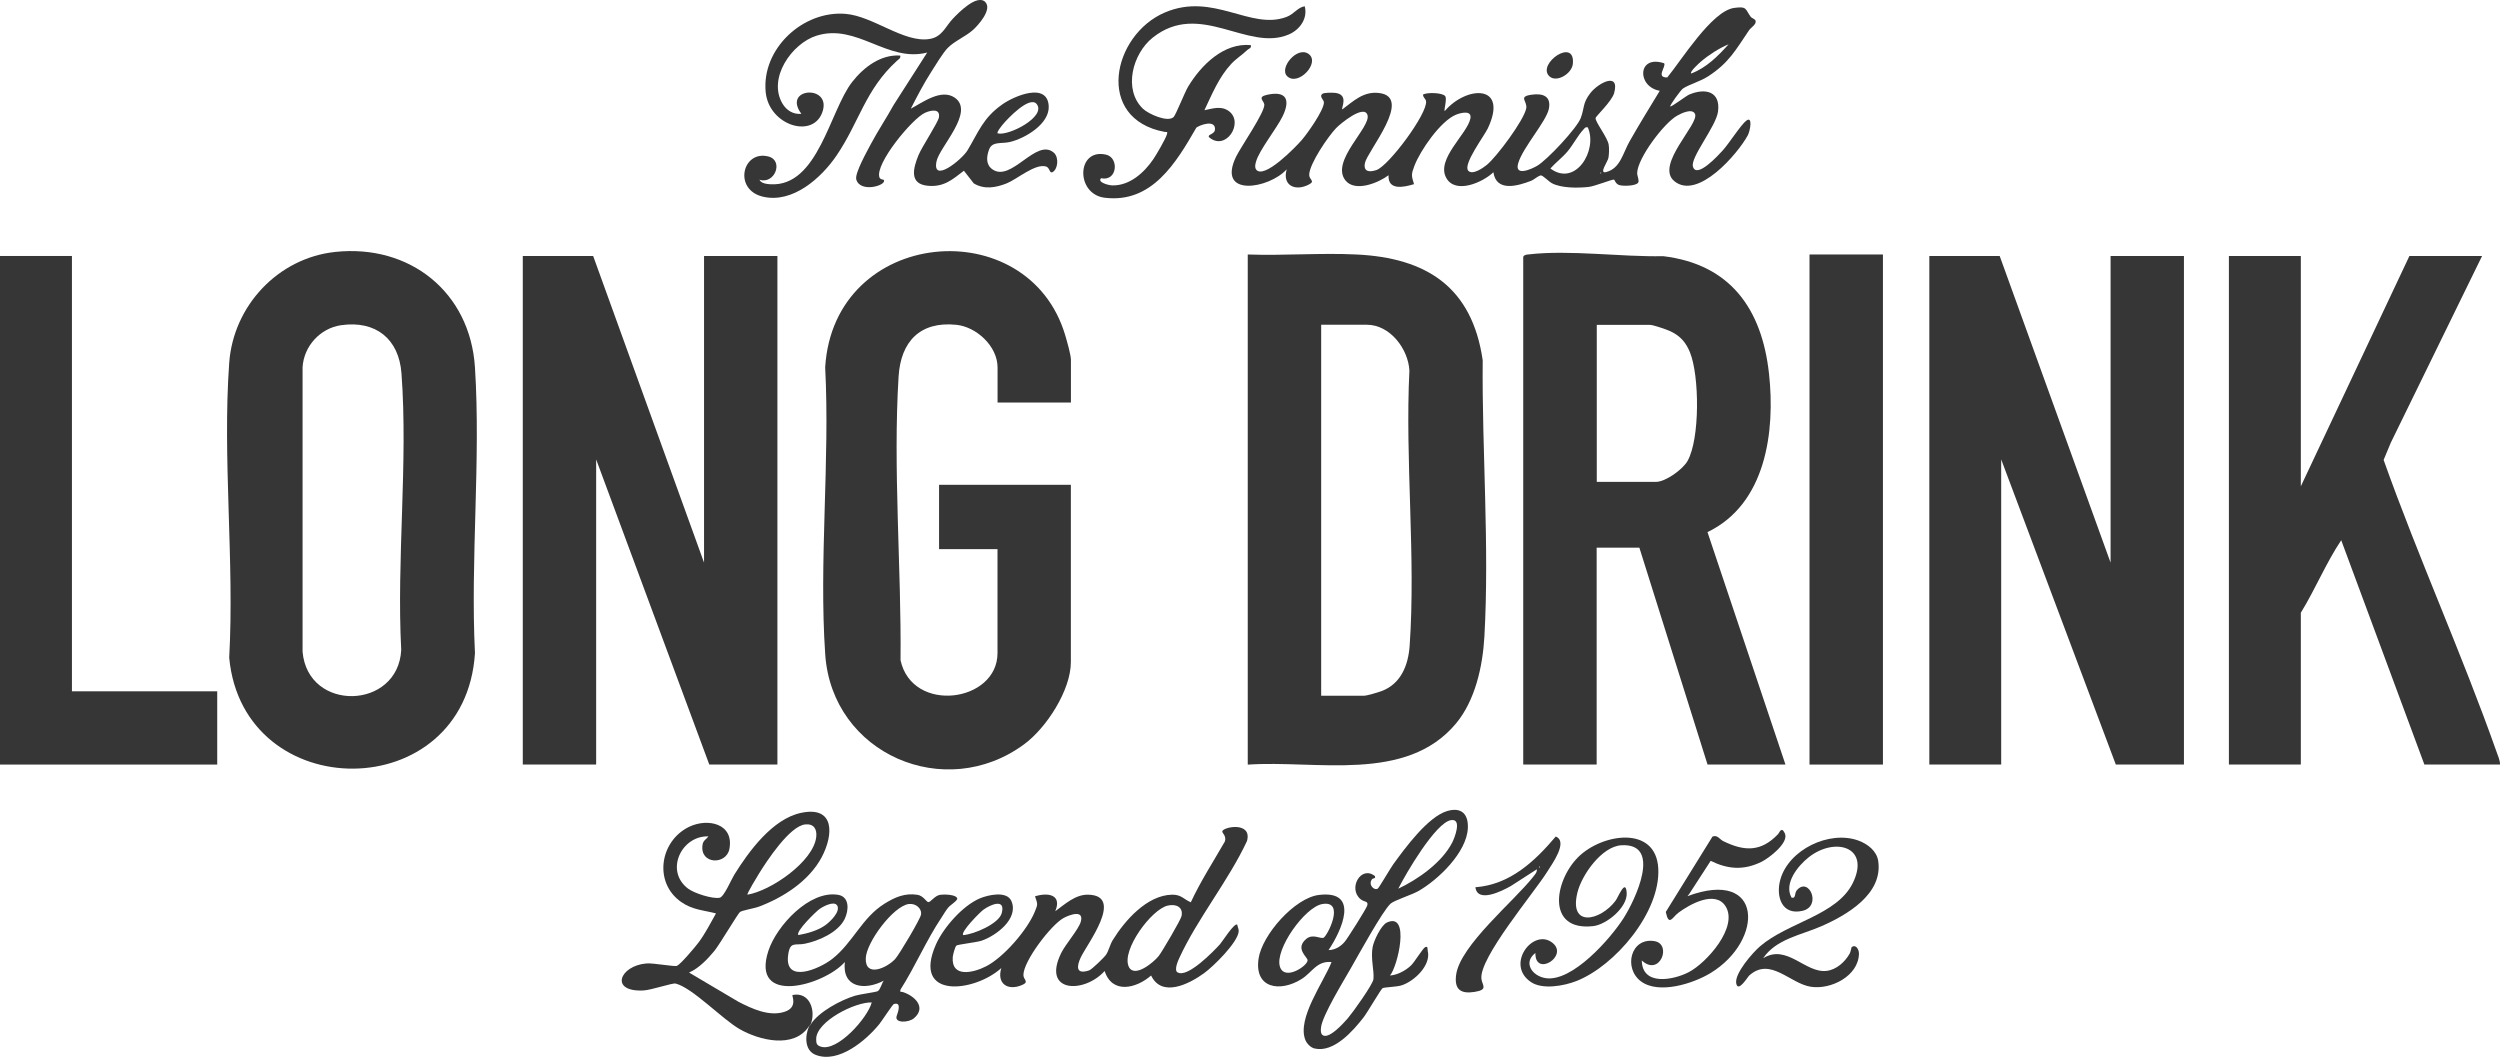
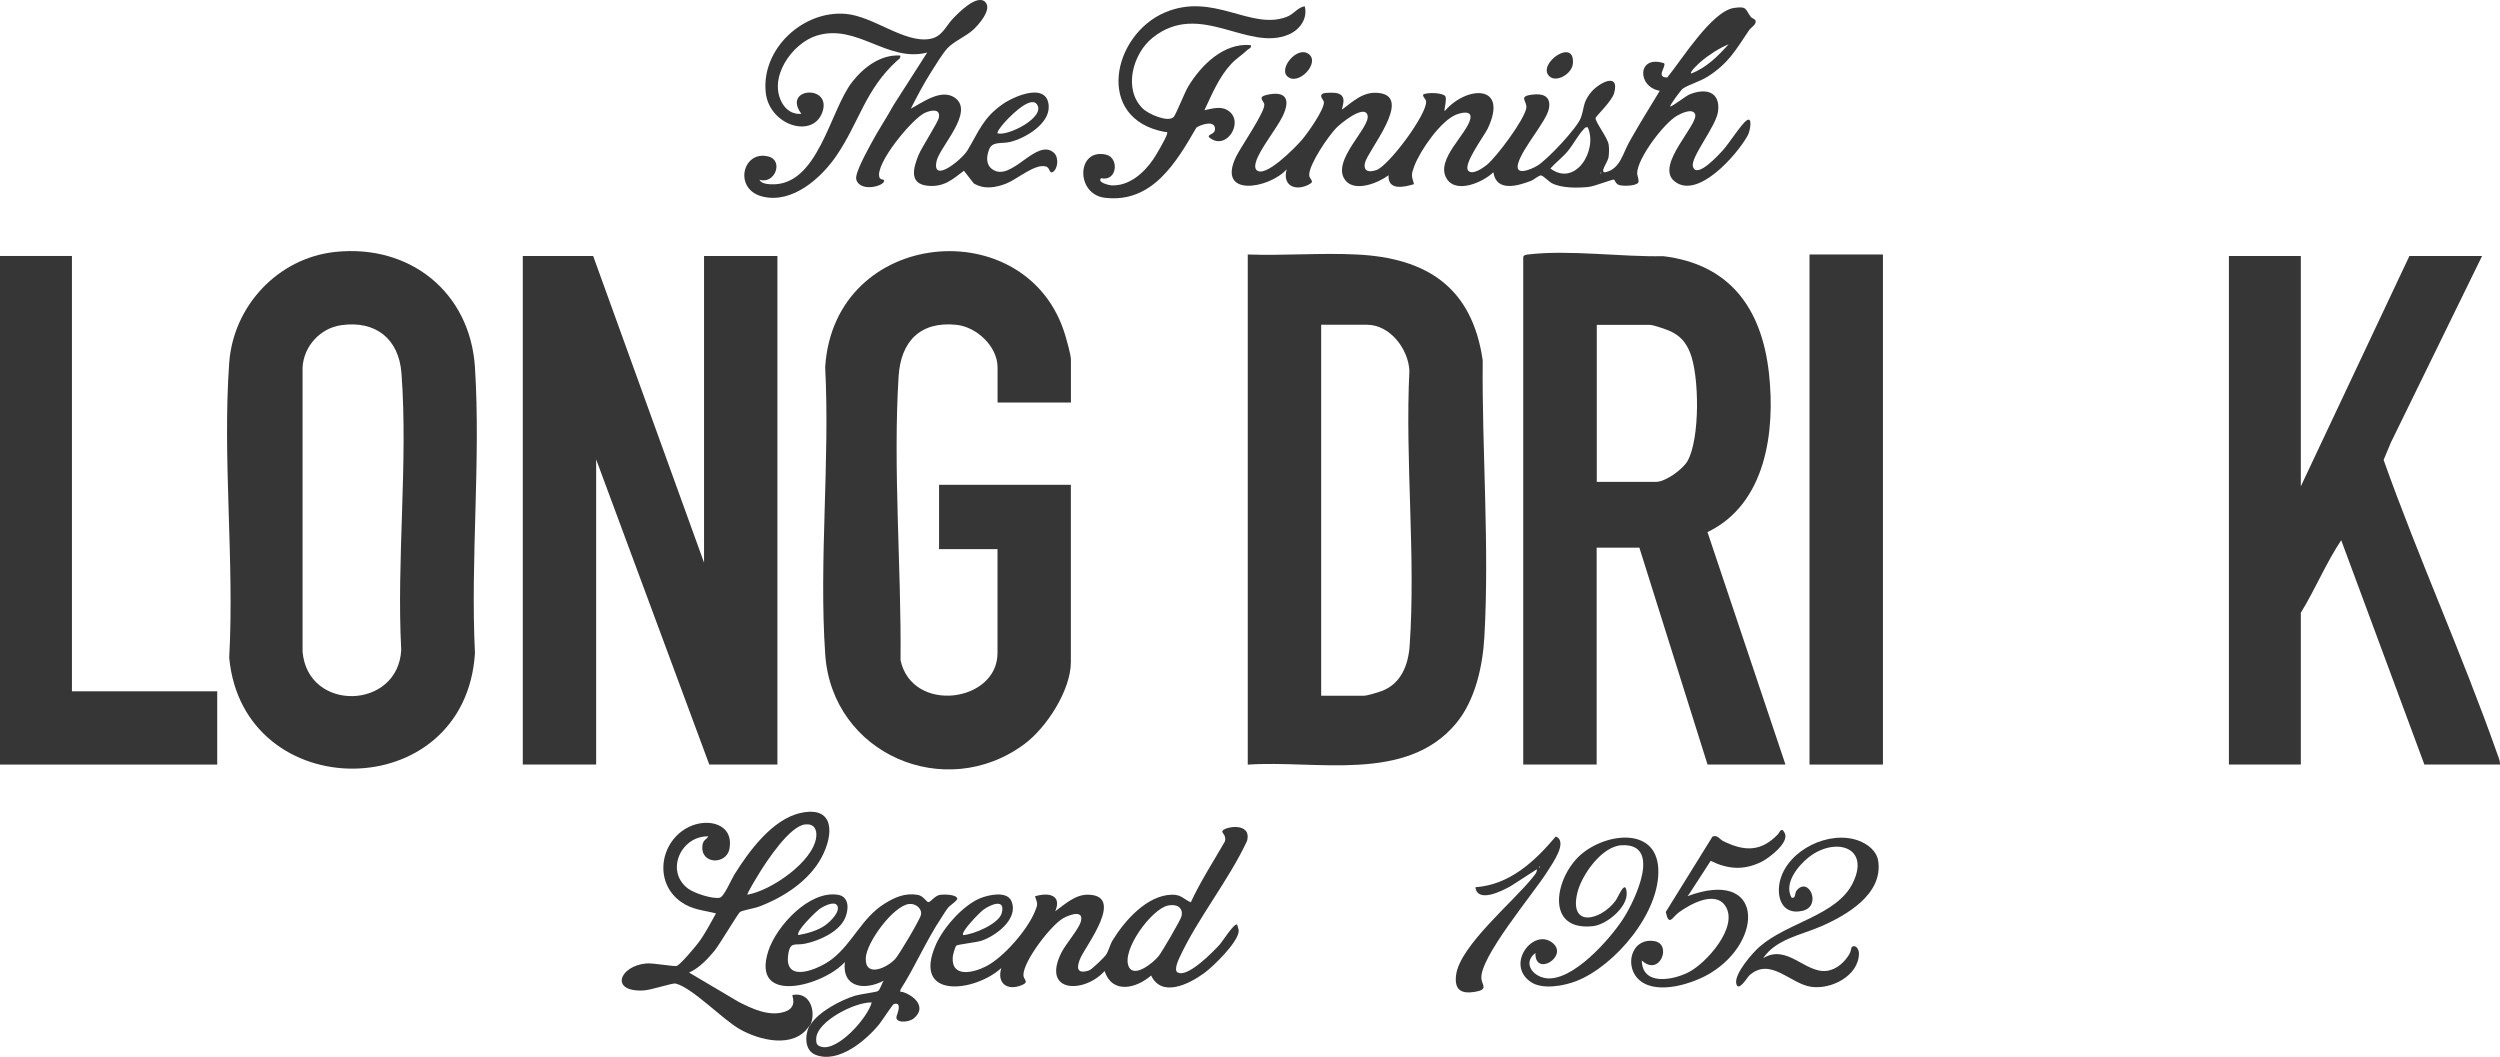
<svg xmlns="http://www.w3.org/2000/svg" width="932" height="394" viewBox="0 0 932 394" fill="none">
  <g clip-path="url(#clip0_2604_10)">
    <path d="M221.129 95.429L262.468 209.749V95.429H289.818V285.031H264.424L222.246 171.27V285.031H194.896V95.429H221.129Z" fill="#363636" />
    <path d="M399.266 150.076H371.892V136.979C371.892 129.115 364.071 121.857 356.53 121.089C342.959 119.694 335.813 127.394 334.999 140.305C332.857 174.55 336.069 211.726 335.72 246.134C340.096 266.211 371.869 261.86 371.869 243.482V204.724H350.082V180.738H399.219V246.808C399.219 257.3 390.118 271.329 381.855 277.424C352.363 299.245 310.209 281.123 307.648 244.017C305.251 209.283 309.441 171.945 307.625 136.932C310.861 84.635 383.414 78.516 397.147 125.091C397.753 127.161 399.242 132.303 399.242 134.164V150.053L399.266 150.076Z" fill="#363636" />
    <path d="M124.973 93.917C152.788 90.963 175.274 108.922 177.066 136.956C179.277 171.619 175.344 208.609 177.066 243.505C173.435 300.618 90.616 300.618 85.449 245.18C87.427 209.353 82.888 170.805 85.449 135.281C86.985 113.994 103.651 96.174 124.996 93.917H124.973ZM127.184 121.229C119.363 122.346 113.218 129.092 112.799 136.979V242.947C114.731 265.606 148.436 264.675 149.576 242.295C147.807 208.748 152.16 172.387 149.669 139.189C148.715 126.347 140.079 119.391 127.184 121.229Z" fill="#363636" />
    <path d="M26.815 95.429V257.719H80.98V285.031H0V95.429H26.815Z" fill="#363636" />
    <path d="M567.905 95.708C568.138 94.987 569.186 94.917 569.837 94.848C585.084 93.056 604.496 95.848 620.045 95.499C645.091 98.523 656.823 115.204 659.476 139.212C661.874 160.848 658.359 187.904 636.548 198.373L665.621 285.031H636.572L611.154 204.165H595.232V285.031H567.859V95.708H567.905ZM595.279 179.645H617.345C620.907 179.645 627.284 175.039 629.1 171.875C633.779 163.663 633.569 140.05 630.008 131.326C628.495 127.627 626.4 125.23 622.769 123.509C621.372 122.858 616.344 121.113 615.111 121.113H595.279V179.668V179.645Z" fill="#363636" />
    <path d="M465.162 285.031V94.871C478.523 95.359 492.349 94.219 505.664 94.871C531.966 96.127 548.795 107.131 552.752 134.28C552.45 168.385 555.289 203.281 553.381 237.363C552.752 248.367 549.982 261.093 542.79 269.724C524.192 292.01 490.65 283.286 465.162 285.055V285.031ZM492.535 259.371H508.457C509.597 259.371 513.764 258.115 515.091 257.626C522.283 254.904 525.006 247.995 525.519 240.713C527.846 207.539 523.773 171.619 525.425 138.142C524.983 130.069 518.21 121.066 509.574 121.066H492.535V259.371Z" fill="#363636" />
-     <path d="M745.484 95.429L786.823 209.749V95.429H814.173V285.031H788.778L746.042 171.27V285.031H719.251V95.429H745.484Z" fill="#363636" />
    <path d="M857.747 95.429V181.297L898.226 95.429H925.32L891.336 164.942L888.612 171.456C901.647 208.12 917.825 243.761 930.766 280.425C931.302 281.914 932 283.426 932.023 285.031H903.812L872.807 201.397C867.128 209.888 863.148 219.659 857.747 228.43V285.031H830.933V95.429H857.747Z" fill="#363636" />
    <path d="M701.956 94.871H674.583V285.031H701.956V94.871Z" fill="#363636" />
    <path d="M622.652 39.665C623.025 40.014 628.565 35.757 629.705 35.268C635.734 32.709 641.46 34.035 640.482 41.573C639.761 47.156 630.124 58.649 631.125 62.115C632.498 66.814 640.762 57.695 642.205 56.113C644.509 53.6 649.095 46.365 651.097 44.923C653.494 43.225 652.447 48.808 651.585 50.437C647.861 57.323 632.917 74.724 624.189 67.536C616.88 61.533 633.639 46.109 631.893 42.457C630.846 40.27 626.819 42.224 625.259 43.108C620.325 45.853 610.455 58.998 610.339 64.488C610.316 65.651 611.247 67.326 610.688 68.117C609.827 69.35 605.055 69.466 603.612 68.978C602.169 68.49 602.006 66.977 601.657 66.954C600.772 66.884 594.511 69.466 592.137 69.699C588.156 70.118 582.151 70.165 578.59 68.327C577.426 67.722 575.168 65.349 574.446 65.395C573.445 65.488 571.909 66.977 570.838 67.396C565.857 69.304 557.827 71.7 556.733 64.209C552.915 67.931 542.674 72.514 539.205 66.396C535.178 59.323 547.05 49.948 548.167 44.155C548.772 40.991 544.629 42.015 542.79 42.759C537.041 45.109 529.452 56.113 527.288 61.836C526.101 64.953 526.124 65.442 527.148 68.652C523.284 69.839 517.348 71.095 517.651 65.326C513.88 68.187 505.105 71.77 501.544 67.21C495.911 59.975 511.297 47.319 509.784 42.829C508.457 38.851 499.635 46.156 498.099 47.761C495.119 50.879 488.183 60.998 488.066 65.139C488.02 67.047 490.51 67.466 487.903 68.815C482.852 71.444 477.941 69.141 479.687 63.115C473.169 70.374 453.454 73.747 460.786 58.463C462.509 54.857 471.749 41.596 471.33 38.898C471.121 37.525 468.654 36.176 472.285 35.361C479.757 33.663 481.083 37.385 478.127 43.411C475.869 48.017 469.422 55.997 468.235 60.3C467.979 61.278 467.699 62.185 468.235 63.139C471.121 67.233 483.341 54.484 485.296 52.205C487.415 49.762 493.56 41.084 493.56 38.176C493.56 37.199 491.581 35.92 493.094 34.919C493.746 34.501 496.958 34.501 497.889 34.64C502.894 35.315 499.961 40.27 500.38 40.805C504.593 37.665 508.317 33.989 514.066 34.663C526.985 36.152 509.784 56.276 508.852 60.742C508.177 64.046 510.482 64.302 513.182 63.371C517.698 61.813 532.176 42.434 531.64 37.758C531.524 36.804 530.407 36.292 530.523 35.245C532.106 34.338 537.972 34.547 538.81 35.897C539.508 37.036 538.135 41.364 538.623 41.387C546.607 31.965 562.552 31.151 554.638 47.901C553.381 50.576 545.304 61.301 547.352 63.627C548.935 65.419 552.915 62.58 554.289 61.464C558.013 58.416 568.115 44.83 568.976 40.41C569.512 37.641 565.764 36.013 571.071 35.292C575.168 34.733 578.334 35.827 577.426 40.526C576.518 45.225 567.673 54.996 565.974 60.882C564.554 65.837 570.699 63.185 573.05 61.813C576.774 59.649 587.854 47.808 589.297 44.016C590.74 40.224 589.925 38.525 592.858 34.733C595.791 30.941 603.961 26.591 601.75 34.71C600.935 37.688 594.953 43.341 594.837 43.969C594.581 45.342 599.306 51.204 599.725 53.973C599.934 55.368 599.864 57.416 599.632 58.812C599.376 60.324 595.884 64.93 598.817 64.139C604.101 62.72 604.985 57.137 607.499 52.716C611.107 46.342 614.971 40.107 618.765 33.849C610.176 32.36 610.362 20.263 620.395 23.59C621.232 24.823 617.136 28.964 621.558 28.871C626.796 22.543 638.131 4.118 646.464 2.955C651.283 2.28 650.538 3.28 652.61 6.188C653.075 6.84 654.285 7.072 654.472 7.7C654.914 9.096 652.772 10.19 652.028 11.306C647.093 18.588 644.579 23.404 636.805 28.452C633.825 30.383 629.705 31.476 627.401 33.012C626.54 33.593 622.35 39.433 622.652 39.712V39.665ZM630.473 27.405C636.106 25.311 640.482 20.891 644.416 16.518C640.971 17.913 636.944 20.519 634.105 22.962C633.523 23.45 629.822 26.777 630.45 27.405H630.473ZM591.927 47.482C590.996 47.273 590.787 47.785 590.274 48.319C588.366 50.297 586.387 54.066 584.409 56.415C582.43 58.765 579.94 60.603 577.984 62.813C587.318 69.816 595.744 55.997 591.927 47.482ZM596.676 64.209V64.767C597.048 64.581 597.048 64.395 596.676 64.209Z" fill="#363636" />
    <path d="M367.307 0.768C370.007 3.466 364.7 9.422 362.675 11.213C359.951 13.633 355.552 15.47 353.224 17.96C351.385 19.914 348.662 24.451 347.103 26.893C344.333 31.244 341.889 35.92 339.538 40.526C343.937 38.2 350.873 32.942 355.924 36.408C363.559 41.666 350.198 54.787 349.128 60.184C347.428 68.559 358.578 59.509 360.673 56.066C364.839 49.134 366.445 43.992 373.661 38.921C378.107 35.78 390.351 30.546 390.956 39.432C391.421 46.133 382.204 51.576 376.524 52.926C373.359 53.693 369.914 52.553 368.727 55.741C367.772 58.323 367.423 61.324 369.96 63.115C377.013 68.164 386.37 51.181 392.888 56.95C394.913 58.765 394.331 63.278 392.306 64.209C391.212 64.697 391.398 62.51 389.955 62.068C385.951 60.859 379.085 66.861 375.267 68.373C371.24 69.955 366.981 70.746 363.024 68.373L359.346 63.65C354.97 67 351.898 69.792 345.915 69.257C338.793 68.606 340.469 62.627 342.401 57.881C343.704 54.694 349.756 45.597 350.035 43.736C350.547 40.386 347.172 41.038 344.914 42.015C340.213 44.016 326.107 61.091 327.853 66.116C328.155 66.977 329.366 66.931 329.459 67.047C330.879 69.048 320.66 72.118 319.217 66.884C318.589 64.604 323.36 56.183 324.71 53.6C327.317 48.692 330.46 44.016 333.136 39.153L345.659 19.588C330.809 23.404 319.52 8.631 304.46 13.284C295.172 16.168 286.118 29.196 291.704 38.618C293.217 41.154 295.731 42.736 298.757 42.434C291.564 32.802 309.557 31.406 306.764 41.224C303.645 52.111 286.63 46.947 285.442 34.291C283.906 18.192 299.315 3.862 315.19 5.165C325.502 6.002 337 16.052 346.497 14.54C351.246 13.796 352.433 9.91 355.18 7.026C357.228 4.862 364.211 -2.373 367.353 0.768H367.307ZM371.916 49.715C375.942 50.832 390.164 43.48 386.487 38.804C383.903 35.501 375.616 44.248 373.871 46.365C373.452 46.877 371.45 49.32 371.916 49.715Z" fill="#363636" />
    <path d="M486.391 2.303C487.624 6.84 484.598 11.074 480.478 12.842C465.116 19.449 447.332 0.023 429.735 14.028C422.286 19.937 418.609 33.314 426.081 40.526C428.036 42.434 435.391 45.807 437.556 43.597C438.371 42.759 441.676 34.384 442.956 32.267C447.774 24.288 456.201 15.866 466.303 16.82C466.605 18.053 465.581 18.053 465.022 18.611C463.137 20.449 460.949 21.752 459.04 23.776C454.432 28.731 451.871 35.036 449.008 41.084C452.127 40.48 455.246 39.316 458.133 41.433C463.905 45.691 456.969 56.625 450.684 51.111C450.149 49.901 453.198 50.227 452.942 47.785C452.639 44.737 447.565 46.482 446.005 47.575C438.464 60.65 429.456 75.864 411.858 73.724C400.895 72.398 401.314 55.136 412.324 57.648C417.305 58.788 416.56 67.768 410.485 66.442C408.926 67.978 413.371 69.094 414.675 69.118C421.169 69.257 426.546 64.349 429.944 59.37C431.155 57.579 434.53 51.809 435.065 49.995C435.391 48.878 434.833 49.297 434.227 49.18C408.018 44.341 414.628 12.981 434.32 4.63C452.337 -3.024 466.186 11.353 479.57 6.328C482.55 5.211 483.667 2.768 486.437 2.326L486.391 2.303Z" fill="#363636" />
    <path d="M335.604 20.705C335.837 21.775 335.068 22.031 334.44 22.613C322.546 33.407 320.358 45.505 311.838 58.021C306.135 66.396 295.428 75.981 284.348 73.305C273.269 70.63 276.784 55.834 286.49 58.346C292.216 59.835 288.911 68.838 283.115 67.001C283.72 68.396 285.931 68.629 287.281 68.699C305.018 69.676 309.324 41.178 317.751 30.476C322.033 25.032 328.341 20.24 335.604 20.705Z" fill="#363636" />
    <path d="M479.826 28.382C476.777 25.358 483.574 17.076 487.834 20.1C492.373 23.357 483.877 32.384 479.826 28.382Z" fill="#363636" />
    <path d="M577.542 28.382C572.91 23.753 587.295 13.749 586.364 23.776C586.015 27.545 580.149 30.988 577.542 28.382Z" fill="#363636" />
    <path d="M438.999 362.477C442.63 364.804 452.616 354.474 454.85 351.962C455.758 350.938 460.158 343.912 461.252 344.703C461.345 345.541 461.834 346.285 461.787 347.169C461.531 351.31 452.36 360.267 448.915 362.78C443.352 366.828 433.133 372.039 429.13 363.664C423.66 368.479 414.628 370.736 411.812 361.989C404.224 370.433 388.279 370.224 395.611 355.289C397.264 351.939 402.082 346.518 402.92 343.61C404.2 339.073 398.893 340.935 396.496 342.237C391.817 344.796 381.482 358.359 381.529 363.501C381.529 365.315 383.926 366.037 380.831 367.293C375.593 369.433 371.543 366.665 373.289 360.895C363.257 369.968 339.863 372.69 348.895 352.148C351.665 345.867 358.811 337.701 365.189 334.956C368.284 333.63 375.361 331.978 377.06 335.933C379.876 342.517 371.287 348.891 365.887 350.706C364.001 351.334 356.925 352.101 356.53 352.52C356.018 353.032 355.249 355.963 355.18 356.801C354.621 364.664 362.931 362.64 367.609 360.244C374.173 356.894 382.995 346.681 385.765 339.911C386.952 337.026 386.882 337.166 385.858 334.142C390.816 332.606 395.96 333.56 393.4 339.702C397.008 337.096 400.895 333.42 405.69 333.537C419.33 333.839 405.131 352.101 402.874 356.987C401.337 360.314 401.058 363.384 405.993 361.779C407.017 361.453 411.695 356.894 412.37 355.87C413.371 354.335 413.767 352.218 414.815 350.496C419.33 343.168 427.617 333.699 436.974 333.537C440.419 333.49 441.327 335.281 443.934 336.375C447.565 328.535 452.36 321.16 456.666 313.646C457.248 311.506 455.549 310.575 455.665 309.924C456.014 308.225 466.885 306.155 464.883 313.53C458.016 328.256 446.424 342.447 439.721 356.987C439.185 358.127 437.602 361.64 438.976 362.524L438.999 362.477ZM359.067 348.612C363.024 348.333 372.381 344.401 373.452 340.4C374.942 334.746 369.239 337.236 366.608 339.143C365.351 340.051 358.019 347.449 359.067 348.612ZM435.414 337.585C429.316 338.864 418.05 354.172 420.773 360.314C422.775 364.827 430.038 358.825 431.946 356.428C433.18 354.87 440.209 342.912 440.489 341.493C441.164 338.096 438.394 336.933 435.414 337.585Z" fill="#363636" />
-     <path d="M518.21 363.664C521.003 363.477 523.959 361.849 525.961 359.988C527.334 358.708 530.453 353.451 531.338 353.078C532.455 352.613 532.106 353.823 532.246 354.404C533.619 359.732 527.404 365.688 522.656 367.293C520.584 367.991 516.138 367.967 515.393 368.409C514.835 368.735 509.69 377.552 508.364 379.251C504.453 384.276 497.284 392.534 490.091 390.883C488.625 390.557 487.159 389.045 486.623 387.672C483.458 379.646 493.467 366.13 496.399 358.662C490.883 358.103 489.184 362.524 485.18 365.013C477.312 369.945 467.56 368.596 469.189 357.406C470.469 348.565 482.62 334.723 491.721 333.63C507.13 331.769 500.17 346.937 495.282 354.195C497.68 354.172 499.868 352.846 501.334 351.054C502.451 349.728 509.318 338.841 509.69 337.631C510.249 335.84 508.666 336.375 507.27 335.258C502.381 331.303 507.339 322.44 512.577 326.604C512.926 327.744 511.878 327.232 511.459 327.814C509.993 329.814 512.228 332.094 513.624 331.28C514.09 331.001 518.373 323.626 519.374 322.254C523.796 316.182 532.339 304.41 539.624 302.316C544.862 300.827 547.469 303.526 547.212 308.76C546.793 317.764 536.203 327.953 528.777 332.187C526.31 333.583 519.676 335.7 518.396 336.887C515.323 339.748 506.245 356.335 503.522 361.081C500.962 365.571 492.908 378.692 492.489 382.996C492.396 383.834 492.303 384.671 492.698 385.485C494.77 388.417 501.125 381.158 502.498 379.576C504.244 377.552 511.809 367.014 512.018 365.036C512.344 361.686 510.924 357.429 511.715 353.078C512.134 350.729 514.858 344.913 517.046 343.912C525.914 339.841 521.026 360.546 518.163 363.687L518.21 363.664ZM540.974 305.736C535.225 306.574 524.006 325.836 521.282 331.303C528.731 327.767 537.599 321.532 541.417 314.041C542.278 312.32 545.141 305.131 540.974 305.736ZM492.954 337.026C486.414 338.166 475.171 353.986 477.15 360.36C478.895 365.943 487.81 359.848 487.461 357.894C487.252 356.661 482.736 353.567 486.972 350.031C489.323 348.053 492 349.938 493.327 349.635C494.654 349.333 501.776 335.514 492.954 337.026Z" fill="#363636" />
    <path d="M301.55 382.624C295.964 391.092 282.998 387.835 275.69 383.624C269.079 379.809 258.139 368.223 251.854 366.665C250.714 366.386 242.776 369.107 239.867 369.247C227.158 369.852 230.928 360.058 240.937 359.174C243.591 358.941 251.458 360.476 252.39 360.058C253.786 359.43 259.233 352.962 260.443 351.334C262.957 347.937 264.866 344.168 266.914 340.516C262.166 339.283 258.116 339.213 253.902 336.235C243.568 328.977 245.965 313.506 256.928 308.225C263.911 304.875 273.711 307.062 271.919 316.507C270.778 322.533 260.769 322.323 261.91 314.902C262.166 313.227 263.33 312.901 264.121 311.808C254.065 311.413 247.664 324.696 256.579 331.327C258.884 333.025 265.564 335.188 268.288 334.677C269.917 334.374 272.594 327.93 273.711 326.139C279.158 317.391 287.933 305.317 298.617 303.038C311.303 300.339 310.791 311.226 306.298 319.625C301.573 328.442 292.03 334.607 282.835 338.027C281.136 338.655 276.76 339.376 275.876 339.981C275.154 340.469 268.241 352.148 266.356 354.451C263.842 357.499 260.536 360.988 256.882 362.57L275.294 373.458C280.345 376.063 286.746 379.064 292.472 377.203C297.57 375.552 295.126 371.224 295.428 370.945C301.992 369.573 304.32 377.087 302.132 382.089C302.062 382.252 301.713 382.438 301.573 382.647L301.55 382.624ZM278.646 333.537C287.421 332.071 303.249 321.207 304.297 312.017C304.622 309.063 303.366 307.016 300.2 307.341C294.381 307.923 285.861 320.974 282.882 325.79C282.323 326.674 278.343 333.234 278.646 333.537Z" fill="#363636" />
    <path d="M302.109 382.066C305.088 377.227 313.491 372.783 318.845 371.178C320.614 370.643 326.596 369.875 327.224 369.503C328.202 368.945 328.737 366.502 329.459 365.595C322.476 369.294 313.863 368.34 314.957 358.639C307.16 367.456 279.693 375.11 286.467 354.428C289.516 345.169 301.736 331.838 312.42 333.583C316.796 334.304 316.47 339.399 314.864 342.656C312.397 347.635 305.181 350.775 300.037 351.822C296.382 352.567 294.474 350.729 293.799 356.196C292.495 366.874 305.53 361.174 310.209 357.522C317.983 351.45 321.289 342.144 329.761 336.887C333.602 334.491 337.35 332.839 342.028 333.583C344.216 333.932 345.31 336.166 346.032 336.305C346.893 336.468 348.383 333.932 350.454 333.583C351.804 333.374 356.483 333.397 356.855 334.956C357.042 335.724 354.272 337.399 353.527 338.306C352.642 339.353 351.828 340.795 351.06 341.958C345.357 350.473 341.19 360.314 335.674 368.968C335.487 370.201 335.883 369.619 336.488 369.805C340.981 371.225 345.52 375.528 340.725 379.6C338.7 381.321 333.369 381.484 334.277 378.762C334.603 377.785 336.395 373.318 333.206 374.319C332.764 374.458 328.737 380.646 327.829 381.763C322.895 387.858 312.606 396.582 304.087 393.256C299.851 391.604 300.06 386.067 301.62 382.624C301.69 382.461 302.039 382.275 302.178 382.066H302.109ZM312.071 337.538C310.93 335.724 306.81 337.957 305.507 338.887C304.203 339.818 296.476 347.309 297.639 348.589C301.015 347.984 304.832 346.937 307.648 344.936C309.394 343.703 313.514 339.818 312.071 337.515V337.538ZM338.839 337.003C332.904 337.817 322.918 351.427 322.755 357.266C322.522 364.501 330.576 360.895 333.695 357.545C335.185 355.94 343.099 342.633 343.355 340.958C343.727 338.608 341.283 336.677 338.839 337.026V337.003ZM324.99 373.714C318.845 373.458 304.25 380.809 304.273 387.37C304.273 388.905 304.413 389.673 305.973 390.185C312.187 392.232 323.5 379.413 324.99 373.691V373.714Z" fill="#363636" />
    <path d="M690.271 353.125C691.784 351.869 693.064 353.893 693.018 355.568C692.832 363.896 682.543 369.014 675.118 367.874C667.227 366.665 660.011 356.615 652.121 363.664C651.515 364.199 648.001 370.131 647.279 366.688C646.488 362.989 653.424 355.126 656.148 352.776C666.529 343.843 684.731 341.26 690.69 329.256C697.44 315.623 684.033 311.901 674.303 319.578C670.207 322.812 664.923 329.396 667.902 334.653C669.625 335.026 668.88 333.025 669.857 331.885C674.42 326.627 679.285 337.887 671.952 339.562C664.225 341.33 661.99 334.188 663.689 327.976C666.762 316.763 681.961 309.412 692.832 313.367C696.253 314.623 699.675 317.229 700.21 321.044C701.979 333.374 688.456 341.167 678.866 345.355C671.464 348.588 662.106 350.054 657.288 357.243C666.157 351.706 673 362.896 680.96 361.942C684.661 361.5 687.827 358.592 689.573 355.475C689.969 354.777 690.178 353.195 690.271 353.125Z" fill="#363636" />
    <path d="M572.375 355.289C567.673 358.918 571.257 363.85 576.145 364.641C586.108 366.246 600.47 349.868 605.334 342.191C609.524 335.607 619.789 314.251 604.473 315.112C597.141 315.53 589.669 326.162 588.063 332.746C584.804 345.983 596.652 343.261 602.285 335.793C603.24 334.514 606.033 327.325 606.428 332.792C606.824 338.259 598.887 344.727 593.906 345.262C576.401 347.193 579.451 328.442 588.296 319.578C597.141 310.715 617.345 307.528 618.206 323.766C619.068 340.004 602.122 360.104 587.621 365.757C583.012 367.549 575.075 369.014 570.769 366.13C561.016 359.616 571.606 345.797 578.752 351.473C584.967 356.405 572.212 364.385 572.398 355.289H572.375Z" fill="#363636" />
    <path d="M629.682 333.351L629.077 334.095C657.521 323.51 657.684 350.613 637.689 362.756C631.218 366.688 618.439 370.783 611.782 365.874C605.125 360.965 607.895 349.403 616.763 350.845C623.467 351.939 618.765 364.315 612.061 358.057C612.201 367.595 623.653 365.455 629.542 362.431C636.153 359.034 648.233 345.541 643.252 337.794C639.388 331.792 629.868 337.166 625.748 340.237C623.444 341.935 622.187 345.564 621 339.981L638.411 311.878C640.273 311.11 641.064 312.902 642.391 313.553C650.375 317.485 656.566 317.601 662.898 310.924C663.41 310.389 664.085 307.923 665.388 310.668C667.041 314.181 659.406 319.974 656.566 321.347C650.002 324.51 644.207 324.092 637.736 320.928L629.705 333.327L629.682 333.351Z" fill="#363636" />
    <path d="M572.933 324.068L563.25 330.303C559.922 332.211 550.797 336.77 550.029 330.768C562.901 329.791 572.095 321.183 579.986 311.854C584.688 313.762 578.683 321.974 576.844 324.929C571.956 332.792 551.146 357.336 552.287 365.036C552.636 367.409 554.847 368.968 549.726 369.782C544.606 370.596 542.115 368.921 542.837 363.454C544.256 352.474 564.717 335.7 571.56 326.883C572.188 326.069 573.05 325.231 572.933 324.091V324.068ZM573.771 322.951V323.51C574.144 323.324 574.144 323.138 573.771 322.951Z" fill="#363636" />
  </g>
  <defs>
    <clipPath id="clip0_2604_10">
      <rect width="932" height="394" fill="white" />
    </clipPath>
  </defs>
</svg>